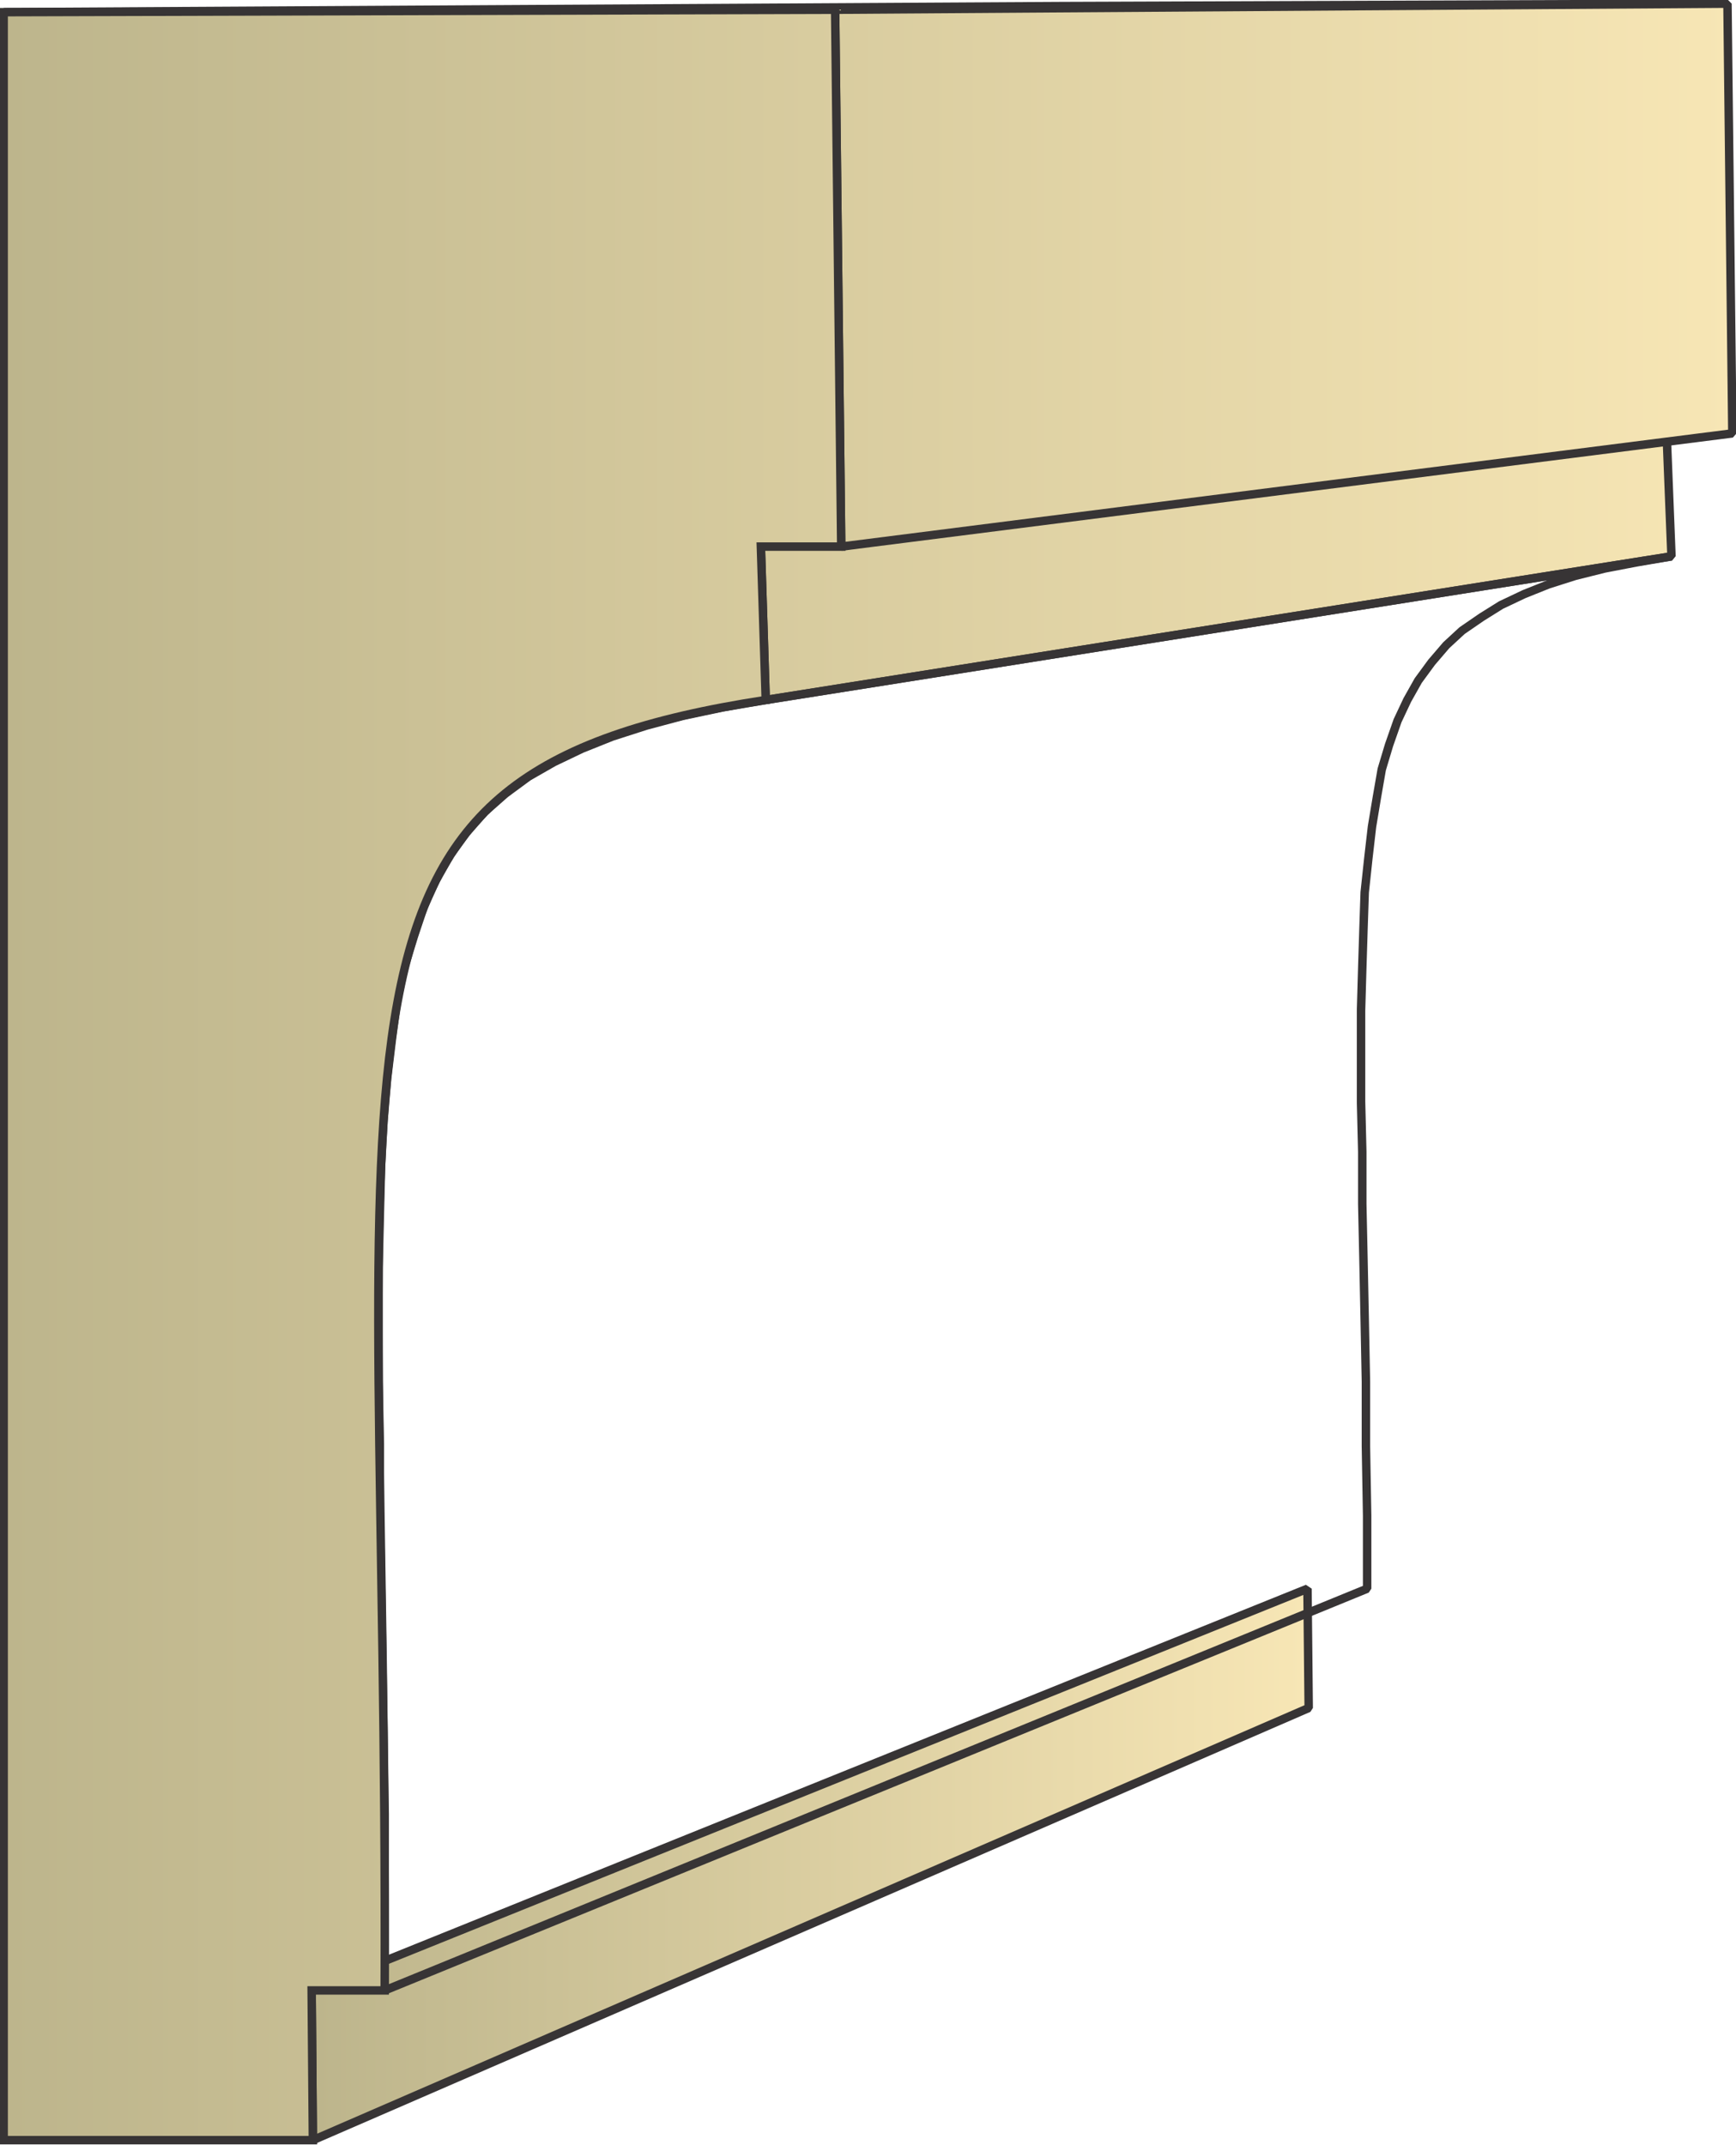
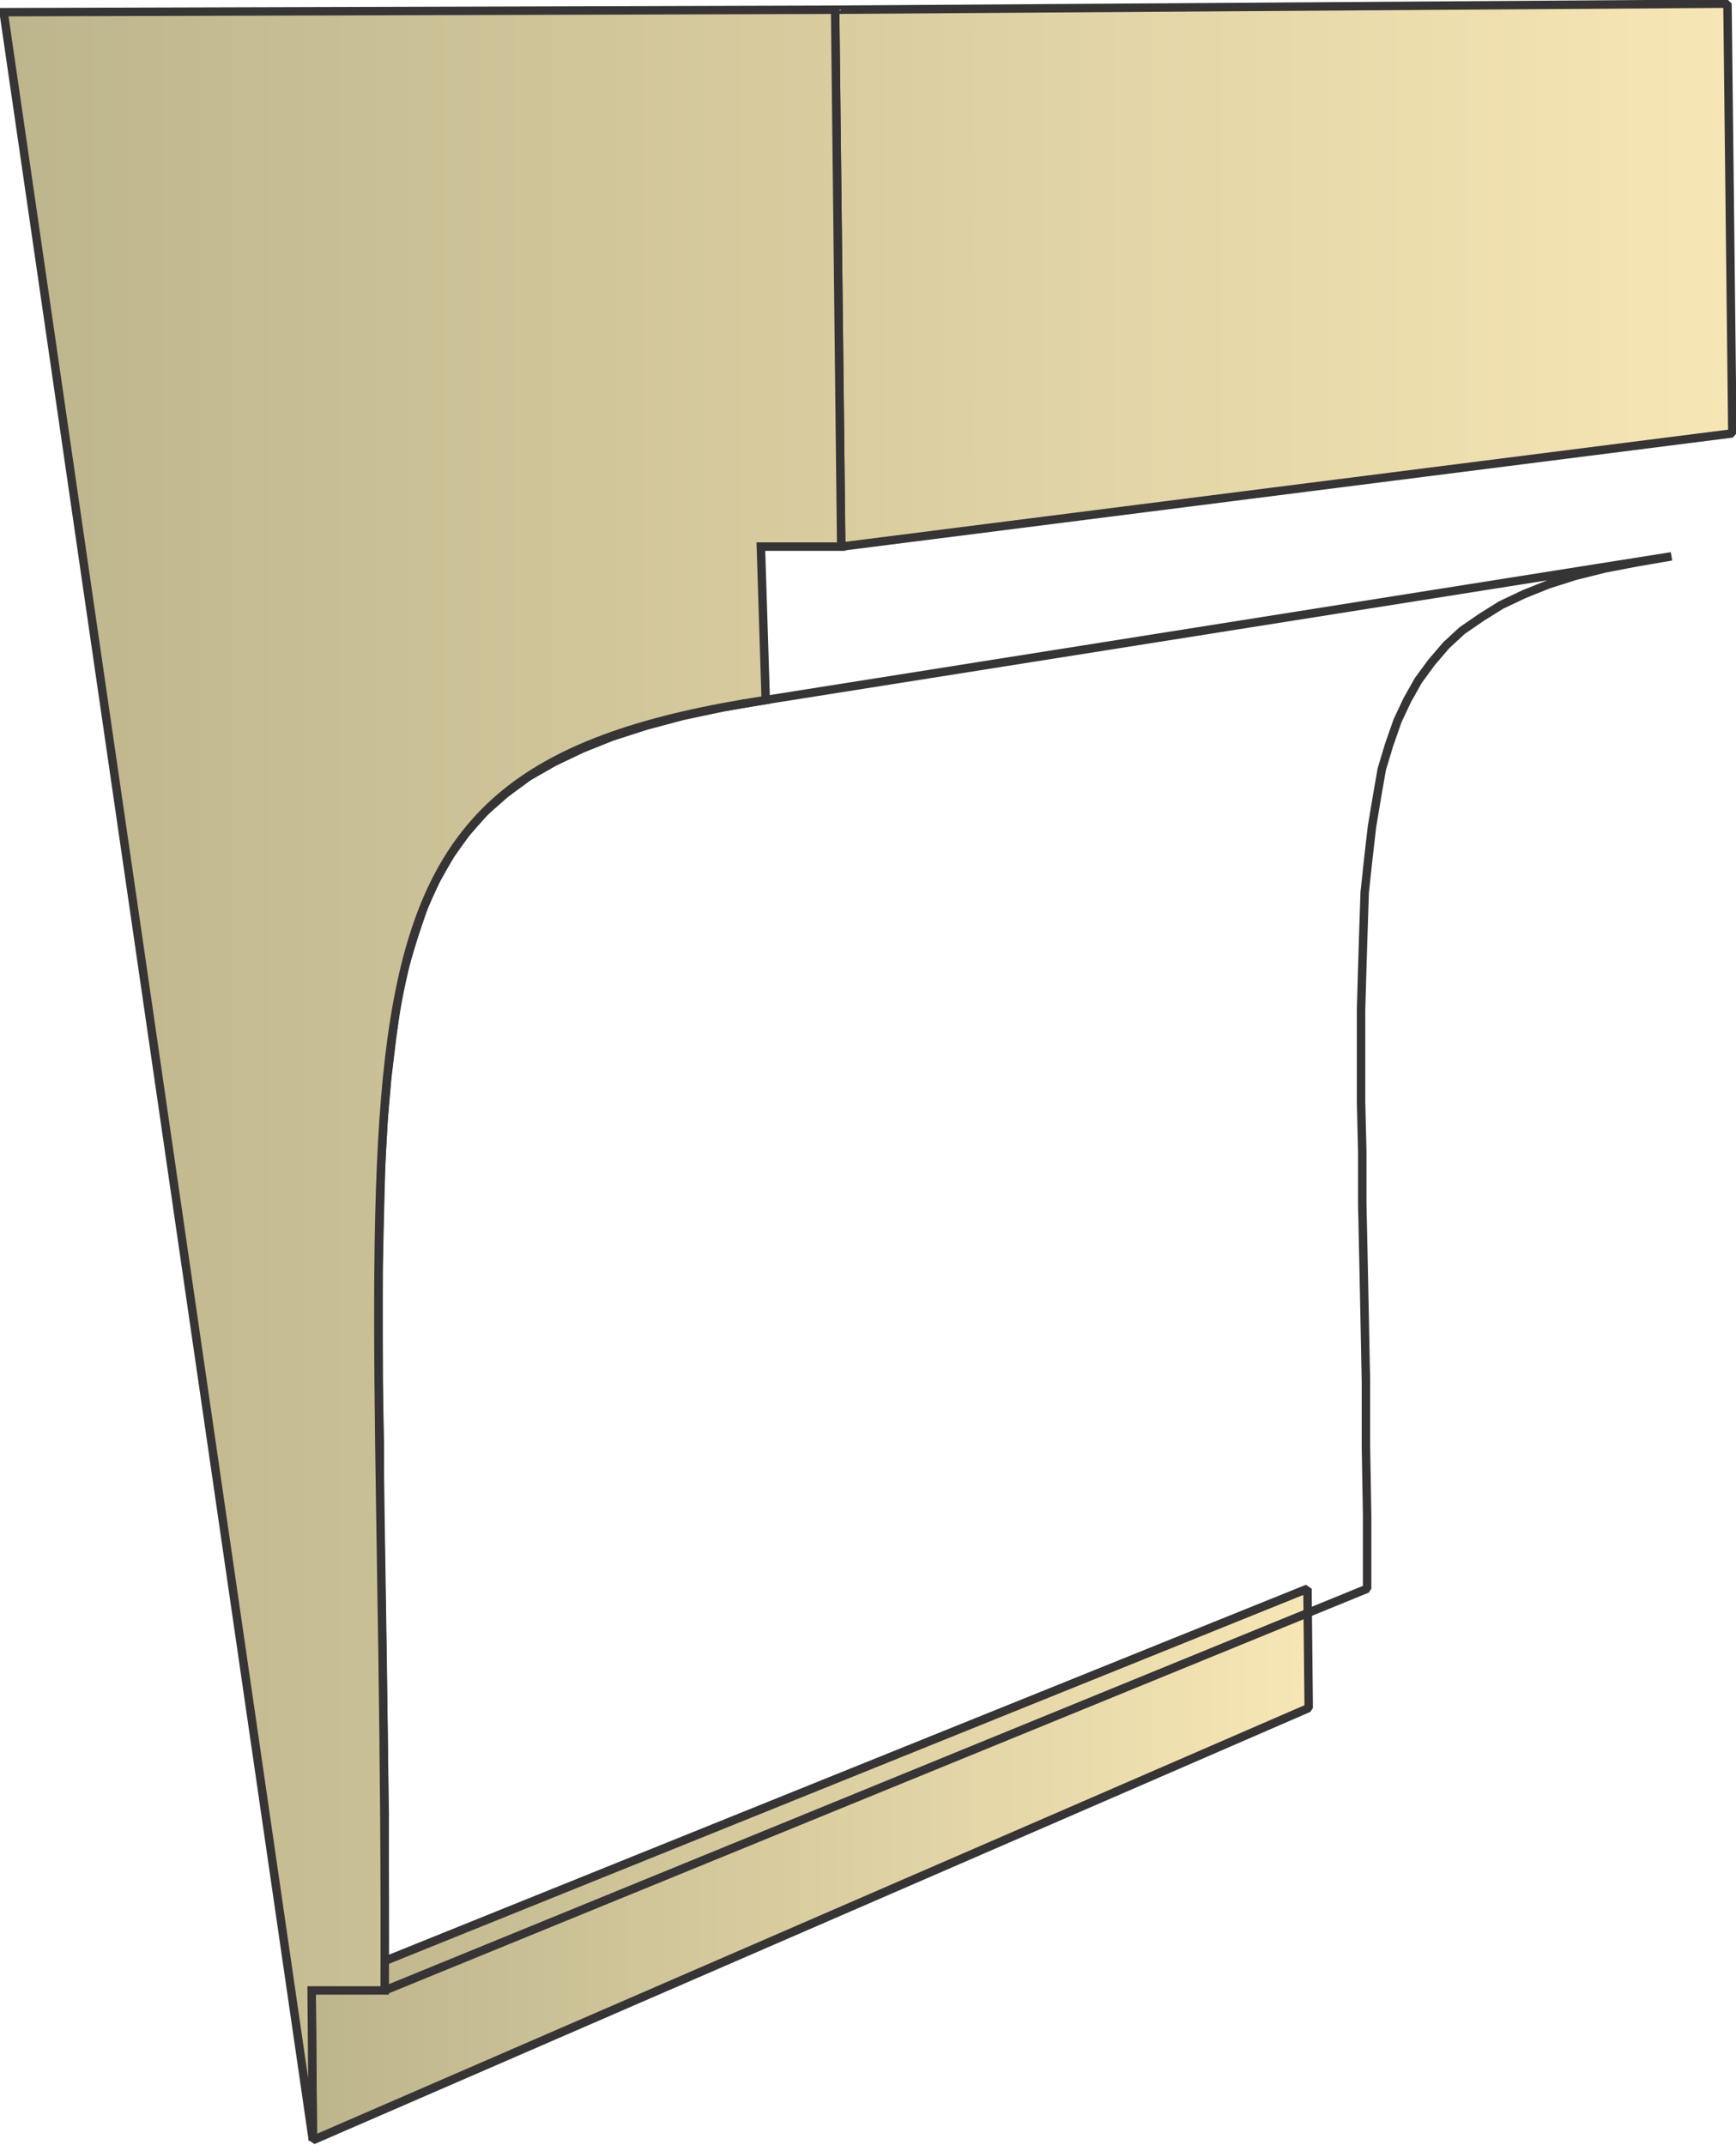
<svg xmlns="http://www.w3.org/2000/svg" xmlns:xlink="http://www.w3.org/1999/xlink" xml:space="preserve" style="shape-rendering:geometricPrecision;text-rendering:geometricPrecision;image-rendering:optimizeQuality;fill-rule:evenodd;clip-rule:evenodd" viewBox="0 0 1426 1762">
  <defs>
    <linearGradient id="id0" x1="3.472" x2="1422.67" y1="880.972" y2="880.972" gradientUnits="userSpaceOnUse">
      <stop offset="0" style="stop-opacity:1;stop-color:#bdb58c" />
      <stop offset="1" style="stop-opacity:1;stop-color:#f7e6b5" />
    </linearGradient>
    <linearGradient xlink:href="#id0" id="id1" x1="3.468" x2="1422.67" y1="880.972" y2="880.972" gradientUnits="userSpaceOnUse" />
    <linearGradient xlink:href="#id0" id="id2" x1="0%" x2="100%" y1="50%" y2="50%" gradientUnits="objectBoundingBox" />
    <linearGradient xlink:href="#id0" id="id3" x1="3.468" x2="1422.67" y1="880.972" y2="880.972" gradientUnits="userSpaceOnUse" />
    <linearGradient xlink:href="#id0" id="id4" x1="3.468" x2="1422.67" y1="880.972" y2="880.972" gradientUnits="userSpaceOnUse" />
    <style>.str0{stroke:#373435;stroke-width:6.945;stroke-linejoin:bevel}.fil3{fill:url(#id2)}</style>
  </defs>
  <g id="Layer_x0020_1">
    <g id="_2364313744720">
-       <path d="m3 10 869-5 547-2-733 5z" class="str0" style="fill:url(#id3)" />
-       <path d="m625 449 744-93 4 101-744 118z" class="str0" style="fill:url(#id4)" />
      <path d="m686 8 733-5 4 353-732 93z" class="str0" style="fill:url(#id1)" />
      <path d="m256 1635 818-330 1 98-818 355z" class="fil3 str0" />
      <path d="m629 575 744-118-29 5-26 5-24 6-22 7-20 8-19 9-16 10-16 11-13 12-12 14-11 15-9 16-8 17-7 20-6 20-4 23-4 24-3 26-3 28-1 30-1 32-1 35v75l1 41v43l1 46 1 49 1 51v53l1 57v60l-807 330v-145l-1-68-1-63-1-61-1-57v-55l-1-51v-94l1-43 1-40 2-37 3-35 4-33 4-30 6-28 8-26 8-24 10-22 12-21 13-18 15-17 17-15 19-14 21-12 23-11 25-10 28-9 30-8 33-7z" class="fil3 str0" />
    </g>
-     <path d="m3 10 683-2 5 441h-66l4 126c-392 60-310 247-313 1060h-60l1 123H3z" style="stroke:#373435;stroke-width:6.945;fill:url(#id0)" />
+     <path d="m3 10 683-2 5 441h-66l4 126c-392 60-310 247-313 1060h-60l1 123z" style="stroke:#373435;stroke-width:6.945;fill:url(#id0)" />
  </g>
</svg>